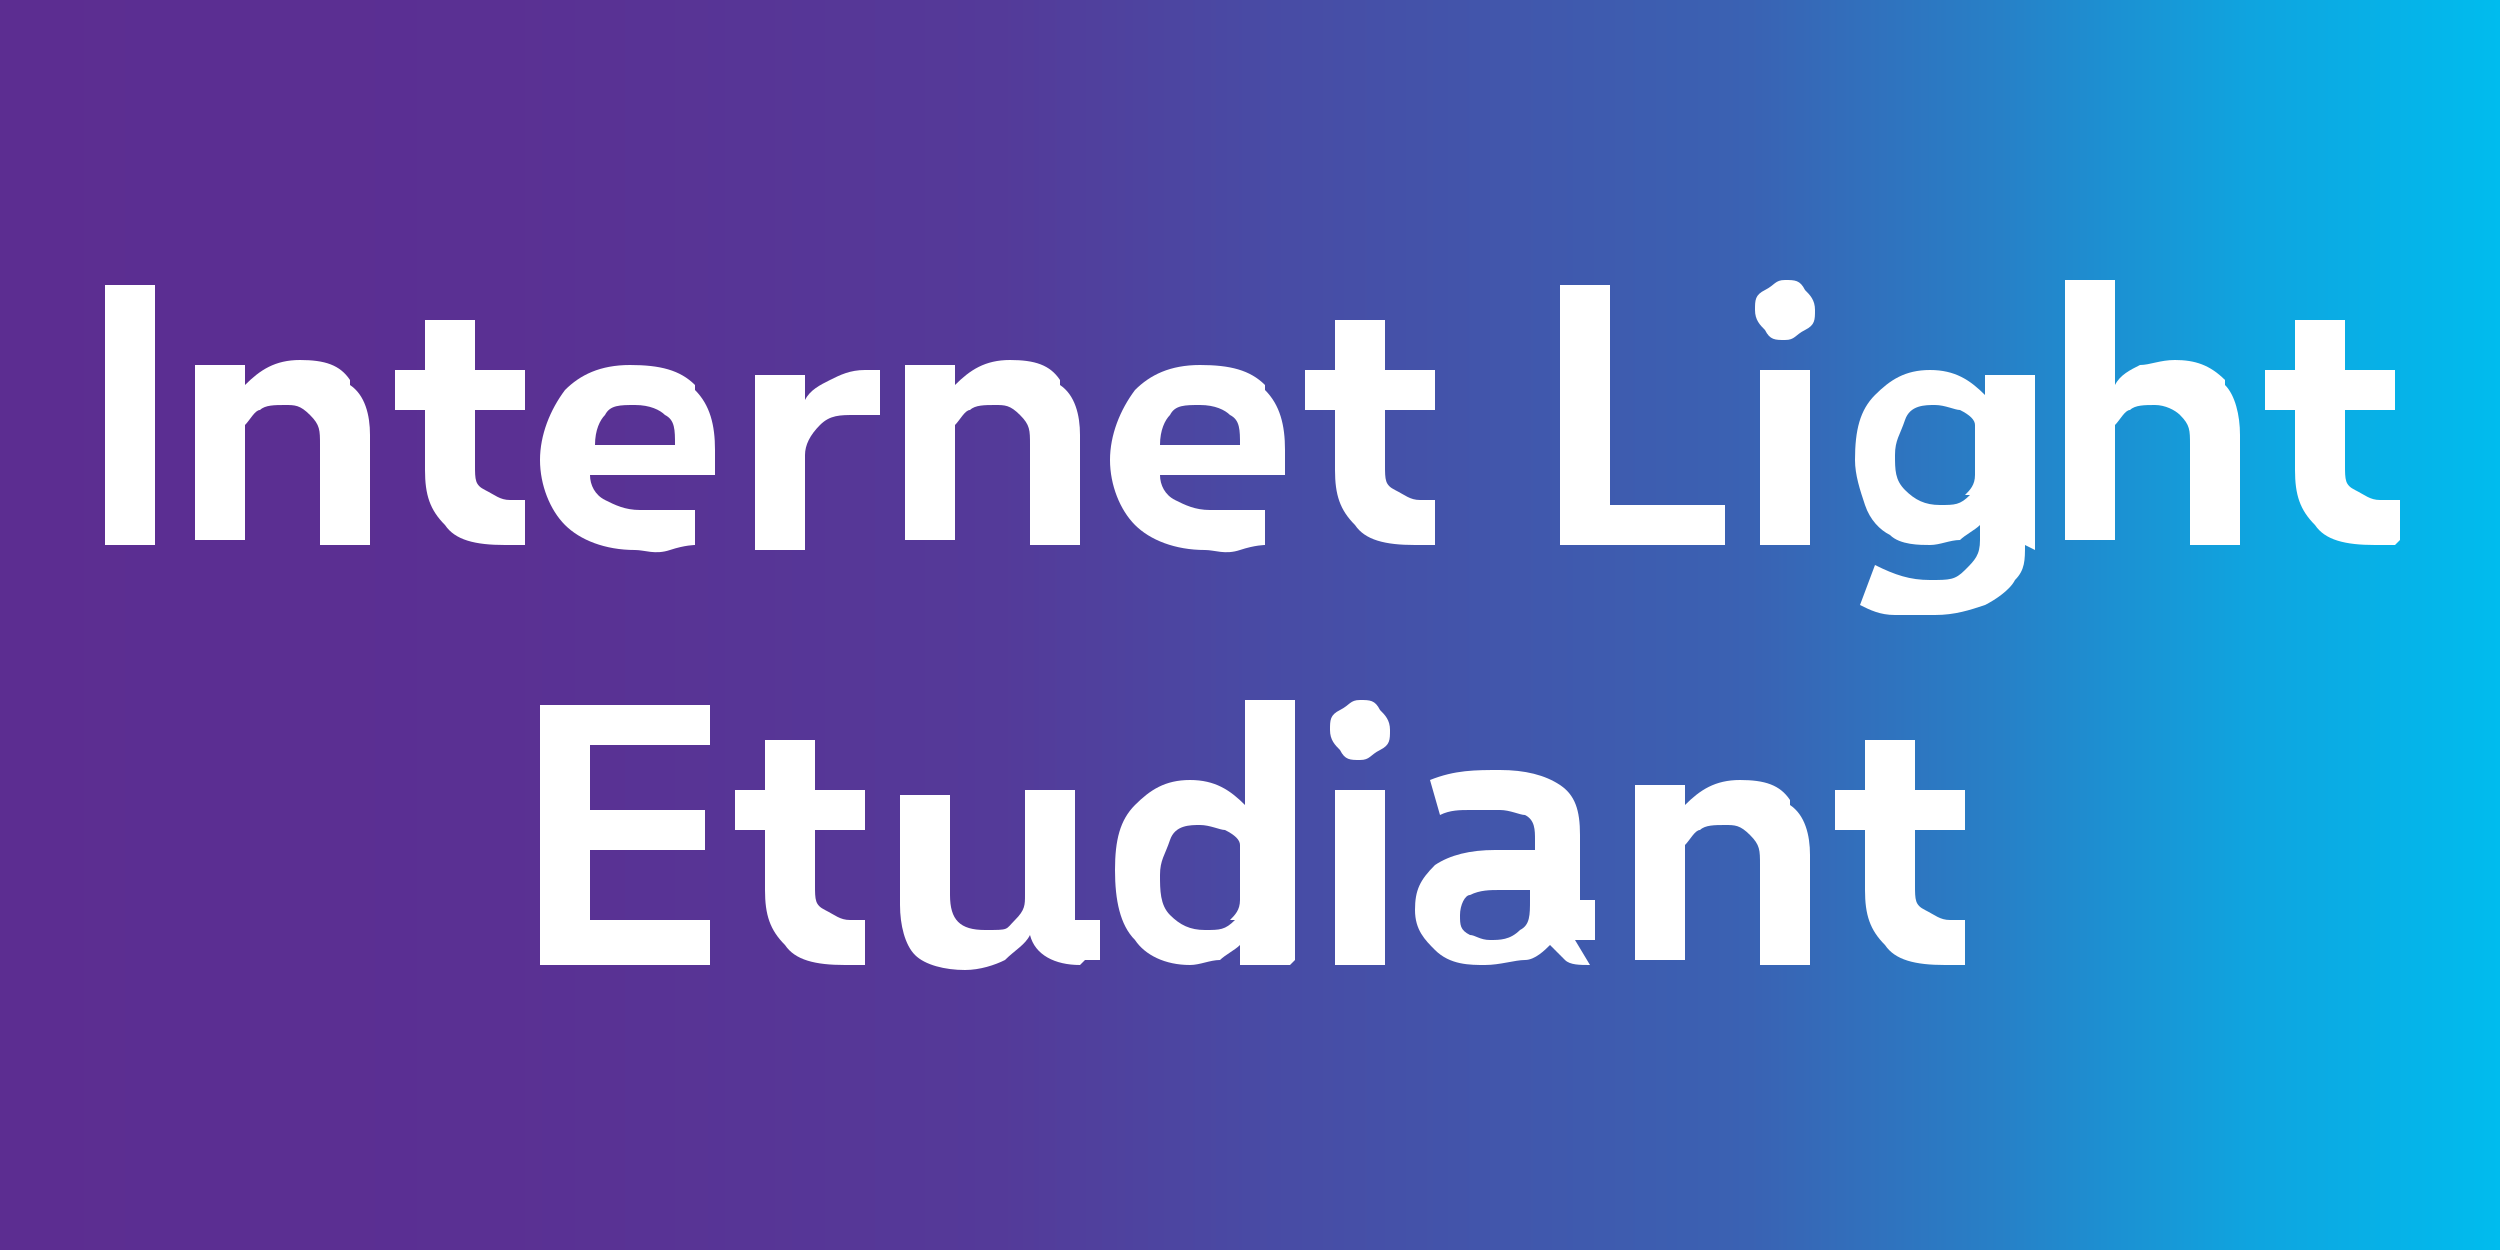
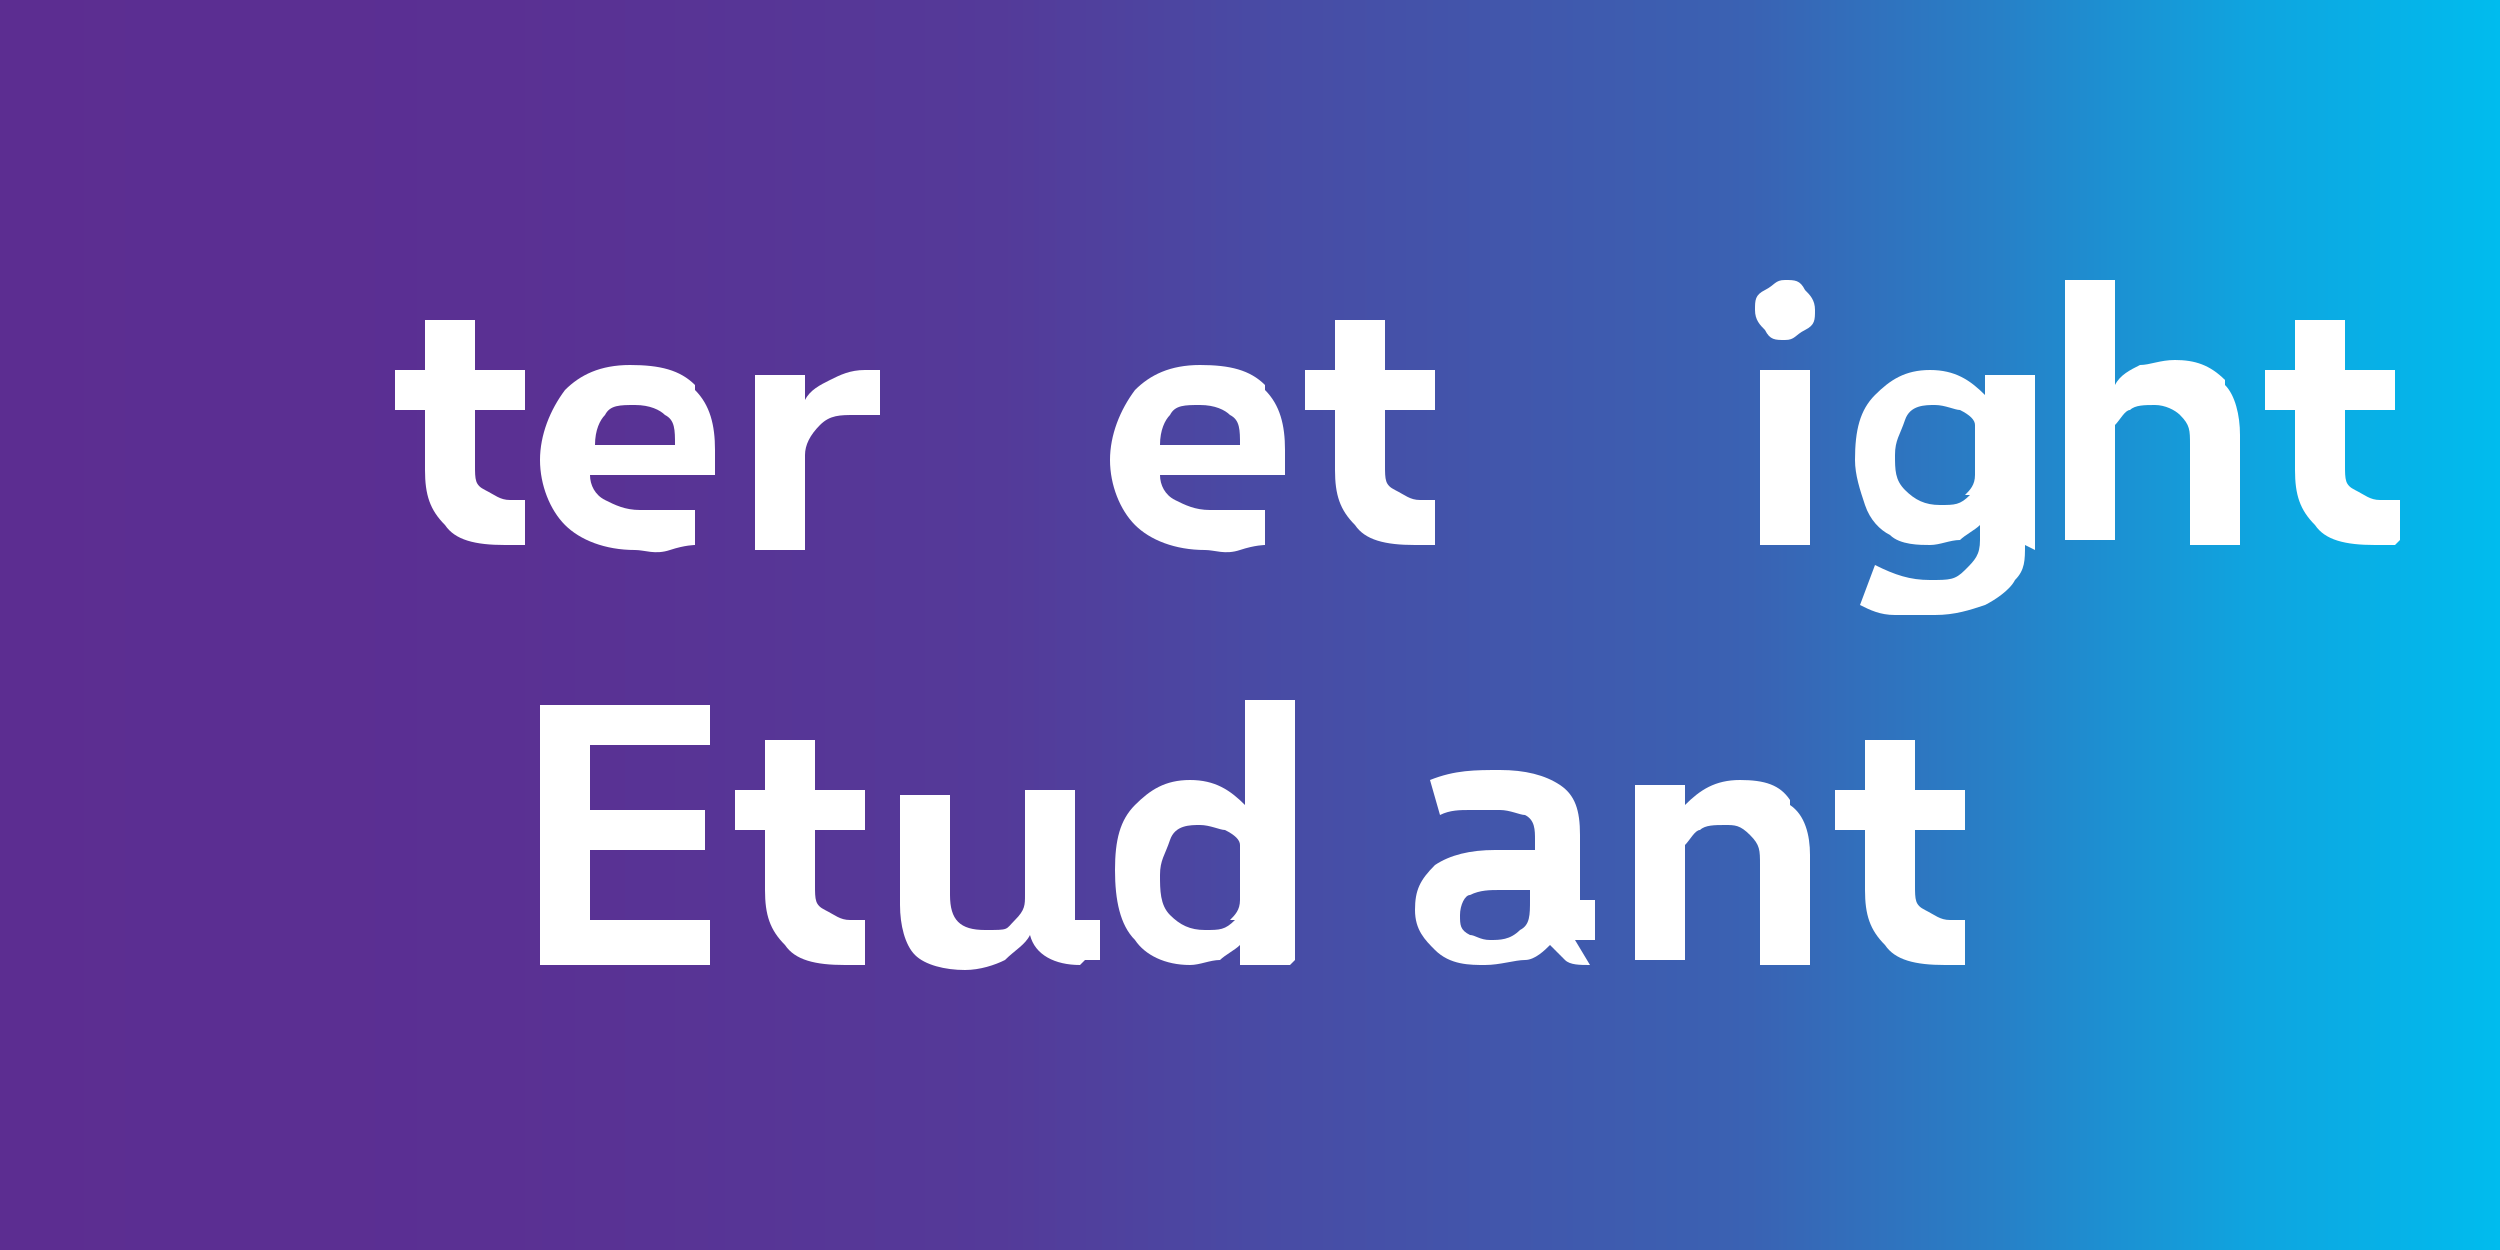
<svg xmlns="http://www.w3.org/2000/svg" id="Calque_1" width="17.6mm" height="8.8mm" version="1.1" viewBox="0 0 50 25">
  <rect x="0" y="0" width="50" height="25" fill="#333333" stroke="none" />
  <defs>
    <style>
      .st0 {
        fill: #fff;
      }

      .st1 {
        fill: url(#Dégradé_sans_nom);
      }
    </style>
    <linearGradient id="Dégradé_sans_nom" data-name="Dégradé sans nom" x1="0" y1="13.4" x2="50" y2="13.4" gradientTransform="translate(0 25.9) scale(1 -1)" gradientUnits="userSpaceOnUse">
      <stop offset="0" stop-color="#5c2d91" />
      <stop offset=".2" stop-color="#5a3093" />
      <stop offset=".4" stop-color="#543a99" />
      <stop offset=".5" stop-color="#494aa4" />
      <stop offset=".7" stop-color="#3a62b3" />
      <stop offset=".8" stop-color="#2780c7" />
      <stop offset=".9" stop-color="#0fa4df" />
      <stop offset="1" stop-color="#00bcee" />
    </linearGradient>
  </defs>
  <path class="st1" d="M0,0h50v25H0V0Z" />
  <g>
-     <path class="st0" d="M2.1,10.9v-5.2h1v5.2h-1Z" />
-     <path class="st0" d="M7,7.7c.3.2.4.6.4,1v2.2h-1v-2c0-.3,0-.4-.2-.6s-.3-.2-.5-.2-.4,0-.5.1c-.1,0-.2.2-.3.3,0,.1,0,.2,0,.3v2h-1v-3.5h1v.4c.3-.3.6-.5,1.1-.5s.8.1,1,.4Z" />
    <path class="st0" d="M10.5,10.9h-.4c-.6,0-1-.1-1.2-.4-.3-.3-.4-.6-.4-1.1v-1.2h-.6v-.8h.6v-1h1v1h1v.8h-1v1.1c0,.3,0,.4.2.5s.3.2.5.2h.3v.8Z" />
    <path class="st0" d="M13.9,7.8c.3.3.4.7.4,1.2h0c0,.3,0,.4,0,.5h-2.5c0,.2.1.4.3.5.2.1.4.2.7.2s.4,0,.6,0c.2,0,.4,0,.5,0v.7c0,0-.2,0-.5.1s-.5,0-.7,0c-.6,0-1.1-.2-1.4-.5-.3-.3-.5-.8-.5-1.3s.2-1,.5-1.4c.3-.3.7-.5,1.3-.5s1,.1,1.3.4ZM12.1,8.3c-.1.1-.2.3-.2.6h1.6c0-.3,0-.5-.2-.6-.1-.1-.3-.2-.6-.2s-.5,0-.6.2Z" />
    <path class="st0" d="M17.6,7.4v.9c-.3,0-.4,0-.5,0-.3,0-.5,0-.7.2-.2.2-.3.4-.3.6v1.9h-1v-3.5h1v.5c.1-.2.3-.3.5-.4.2-.1.4-.2.7-.2s.2,0,.4,0Z" />
-     <path class="st0" d="M21.2,7.7c.3.2.4.6.4,1v2.2h-1v-2c0-.3,0-.4-.2-.6s-.3-.2-.5-.2-.4,0-.5.1c-.1,0-.2.2-.3.3,0,.1,0,.2,0,.3v2h-1v-3.5h1v.4c.3-.3.6-.5,1.1-.5s.8.1,1,.4Z" />
    <path class="st0" d="M25.3,7.8c.3.3.4.7.4,1.2h0c0,.3,0,.4,0,.5h-2.5c0,.2.1.4.3.5.2.1.4.2.7.2s.4,0,.6,0c.2,0,.4,0,.5,0v.7c0,0-.2,0-.5.1s-.5,0-.7,0c-.6,0-1.1-.2-1.4-.5-.3-.3-.5-.8-.5-1.3s.2-1,.5-1.4c.3-.3.7-.5,1.3-.5s1,.1,1.3.4ZM23.4,8.3c-.1.1-.2.3-.2.6h1.6c0-.3,0-.5-.2-.6-.1-.1-.3-.2-.6-.2s-.5,0-.6.2Z" />
    <path class="st0" d="M28.7,10.9h-.4c-.6,0-1-.1-1.2-.4-.3-.3-.4-.6-.4-1.1v-1.2h-.6v-.8h.6v-1h1v1h1v.8h-1v1.1c0,.3,0,.4.2.5s.3.2.5.2h.3v.8Z" />
-     <path class="st0" d="M34.5,10.9h-3.3v-5.2h1v4.4h2.3v.8Z" />
    <path class="st0" d="M36.1,5.8c.1.1.2.2.2.4s0,.3-.2.4-.2.2-.4.2-.3,0-.4-.2c-.1-.1-.2-.2-.2-.4s0-.3.2-.4.2-.2.4-.2.3,0,.4.2ZM35.2,10.9v-3.5h1v3.5h-1Z" />
    <path class="st0" d="M40.5,10.9c0,.3,0,.5-.2.7-.1.2-.4.4-.6.5-.3.1-.6.2-1,.2s-.5,0-.8,0c-.3,0-.5-.1-.7-.2l.3-.8c.4.2.7.3,1.1.3s.5,0,.7-.2.3-.3.3-.6v-.3c-.1.1-.3.2-.4.3-.2,0-.4.1-.6.1s-.6,0-.8-.2c-.2-.1-.4-.3-.5-.6-.1-.3-.2-.6-.2-.9,0-.6.1-1,.4-1.3.3-.3.6-.5,1.1-.5s.8.2,1.1.5v-.4h1v3.5ZM39.3,9.9c.1-.1.2-.2.2-.4v-.7c0,0,0-.2,0-.3,0-.1-.1-.2-.3-.3-.1,0-.3-.1-.5-.1s-.5,0-.6.3-.2.4-.2.7,0,.5.2.7.4.3.7.3.4,0,.6-.2Z" />
    <path class="st0" d="M44.5,7.7c.2.2.3.6.3,1v2.2h-1v-2c0-.3,0-.4-.2-.6-.1-.1-.3-.2-.5-.2s-.4,0-.5.1c-.1,0-.2.2-.3.3,0,.1,0,.2,0,.3v2h-1v-5.2h1v2.1c.1-.2.3-.3.5-.4.2,0,.4-.1.7-.1.4,0,.7.1,1,.4Z" />
    <path class="st0" d="M47.9,10.9h-.4c-.6,0-1-.1-1.2-.4-.3-.3-.4-.6-.4-1.1v-1.2h-.6v-.8h.6v-1h1v1h1v.8h-1v1.1c0,.3,0,.4.2.5s.3.2.5.2h.4v.8Z" />
    <path class="st0" d="M14.2,19.3h-3.4v-5.2h3.4v.8h-2.4v1.3h2.3v.8h-2.3v1.4h2.4v.8Z" />
    <path class="st0" d="M17.3,19.3h-.4c-.6,0-1-.1-1.2-.4-.3-.3-.4-.6-.4-1.1v-1.2h-.6v-.8h.6v-1h1v1h1v.8h-1v1.1c0,.3,0,.4.2.5s.3.2.5.2h.3v.8Z" />
    <path class="st0" d="M21.6,19.3c-.5,0-.9-.2-1-.6-.1.2-.3.3-.5.5-.2.1-.5.2-.8.2-.4,0-.8-.1-1-.3s-.3-.6-.3-1v-2.2h1v2c0,.5.2.7.7.7s.4,0,.6-.2.2-.3.2-.5v-2.1s1,0,1,0v2.4c0,.1,0,.2,0,.2,0,0,.1,0,.3,0h.2v.8h-.3Z" />
    <path class="st0" d="M25.8,19.3h-1v-.4c-.1.1-.3.2-.4.3-.2,0-.4.1-.6.1-.5,0-.9-.2-1.1-.5-.3-.3-.4-.8-.4-1.4s.1-1,.4-1.3c.3-.3.6-.5,1.1-.5s.8.2,1.1.5v-2.1h1v5.2ZM24.6,18.4c.1-.1.2-.2.2-.4v-.8c0,0,0-.2,0-.3,0-.1-.1-.2-.3-.3-.1,0-.3-.1-.5-.1s-.5,0-.6.3-.2.4-.2.7,0,.6.2.8.4.3.7.3.4,0,.6-.2Z" />
-     <path class="st0" d="M27.6,14.2c.1.1.2.2.2.4s0,.3-.2.4-.2.2-.4.2-.3,0-.4-.2c-.1-.1-.2-.2-.2-.4s0-.3.2-.4.2-.2.4-.2.3,0,.4.2ZM26.7,19.3v-3.5h1v3.5h-1Z" />
    <path class="st0" d="M31.8,19.3c-.2,0-.4,0-.5-.1s-.2-.2-.3-.3c-.1.1-.3.3-.5.3s-.5.1-.8.1-.7,0-1-.3c-.2-.2-.4-.4-.4-.8s.1-.6.4-.9c.3-.2.7-.3,1.2-.3s.5,0,.8,0v-.2c0-.2,0-.4-.2-.5-.1,0-.3-.1-.5-.1s-.4,0-.6,0c-.2,0-.4,0-.6.1l-.2-.7c.5-.2.9-.2,1.4-.2s.9.1,1.2.3.4.5.4,1v1c0,.2,0,.3,0,.3,0,0,.2,0,.3,0h0v.8h-.4ZM30.4,18.6c.2-.1.2-.3.2-.6v-.2c-.2,0-.4,0-.6,0s-.4,0-.6.1c-.1,0-.2.2-.2.4s0,.3.2.4c.1,0,.2.1.4.1s.4,0,.6-.2Z" />
    <path class="st0" d="M35.8,16.1c.3.2.4.6.4,1v2.2h-1v-2c0-.3,0-.4-.2-.6s-.3-.2-.5-.2-.4,0-.5.1c-.1,0-.2.2-.3.3,0,.1,0,.2,0,.3v2h-1v-3.5h1v.4c.3-.3.6-.5,1.1-.5s.8.1,1,.4Z" />
    <path class="st0" d="M39.3,19.3h-.4c-.6,0-1-.1-1.2-.4-.3-.3-.4-.6-.4-1.1v-1.2h-.6v-.8h.6v-1h1v1h1v.8h-1v1.1c0,.3,0,.4.2.5s.3.2.5.2h.3v.8Z" />
  </g>
</svg>